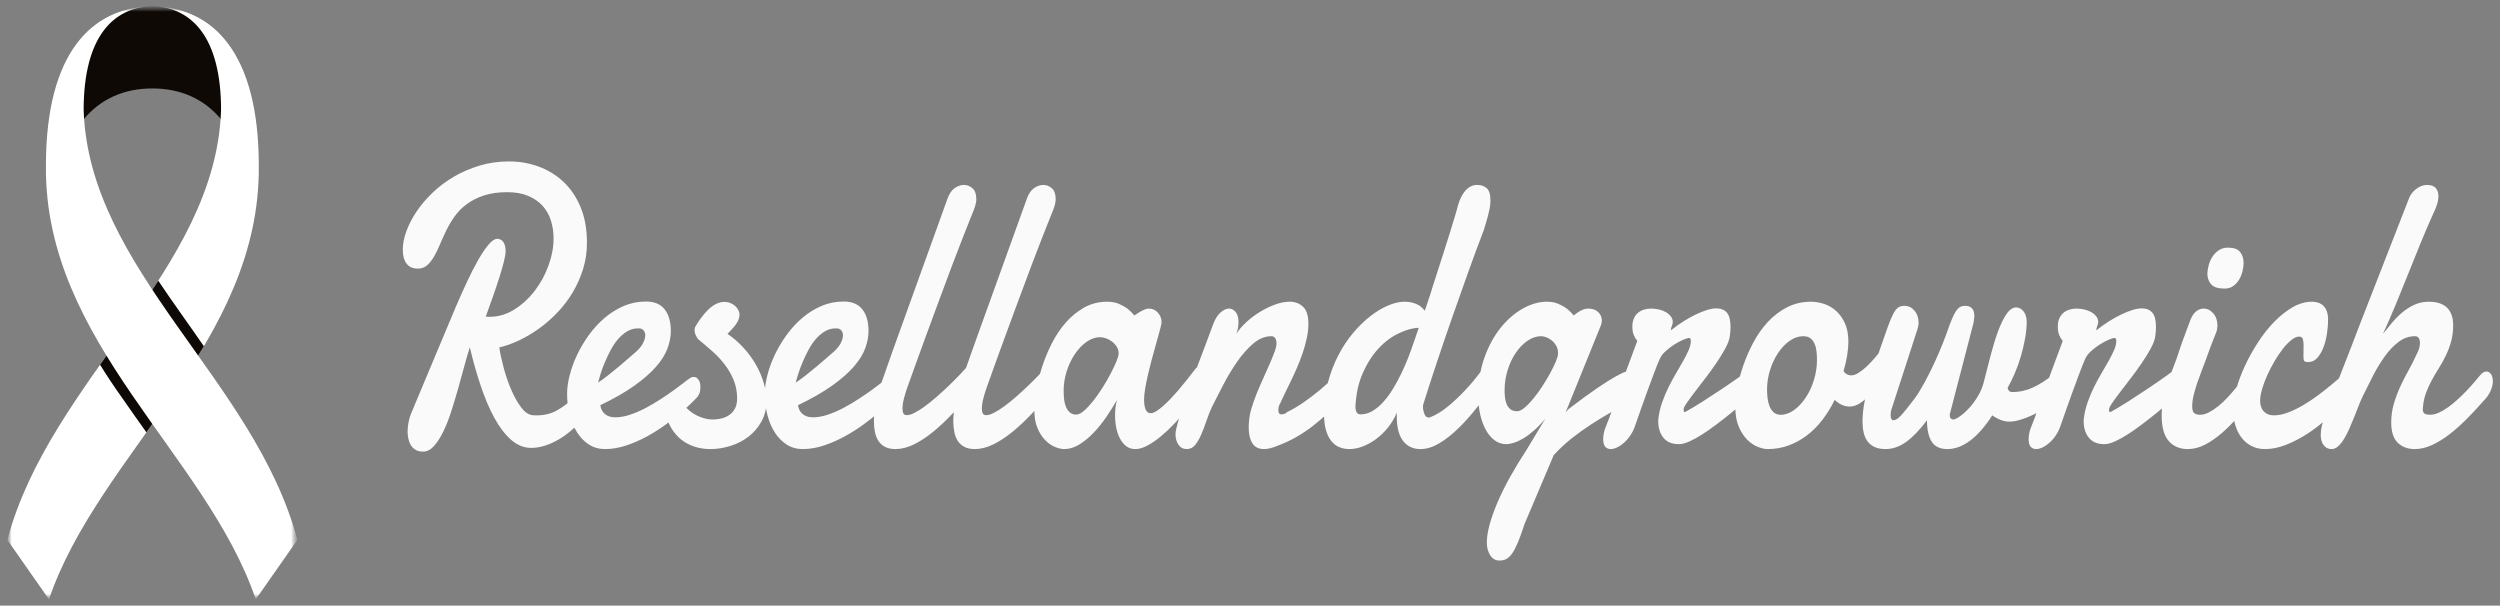
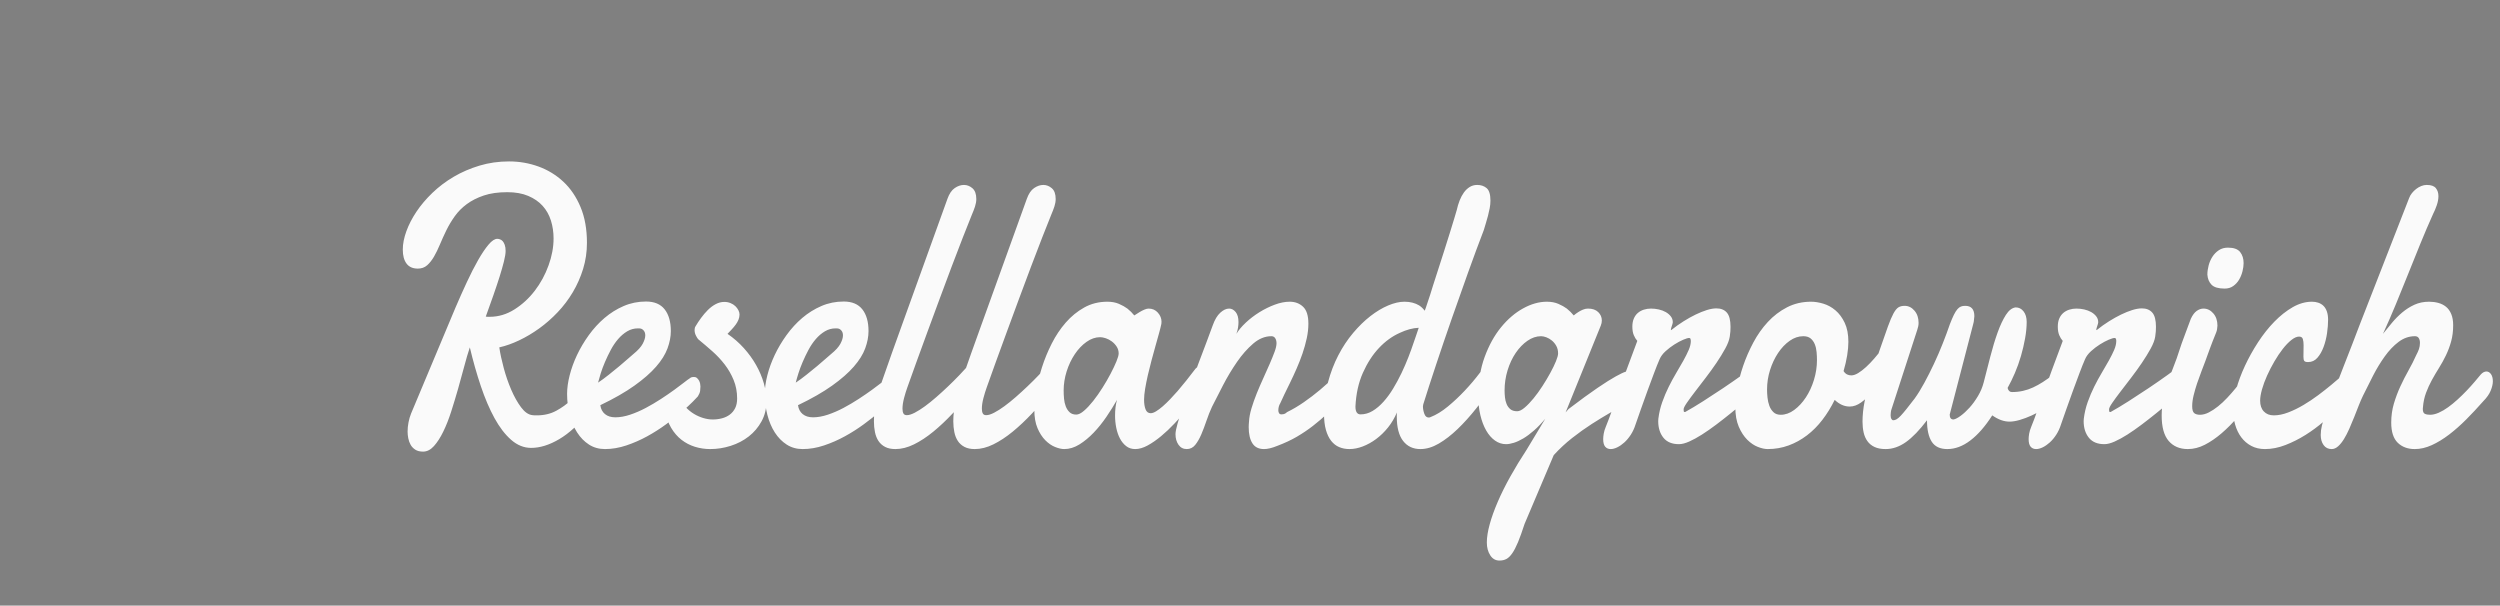
<svg xmlns="http://www.w3.org/2000/svg" width="322" height="78" viewBox="0 0 322 78" fill="none">
  <rect x="0" y="0" width="322" height="78" fill="#808080" stroke="none" />
  <mask id="mask0_69_3" style="mask-type:luminance" maskUnits="userSpaceOnUse" x="0" y="0" width="39" height="78">
-     <path d="M0.945 0.805H38.303V77.195H0.945V0.805Z" fill="white" />
-   </mask>
+     </mask>
  <g mask="url(#mask0_69_3)">
    <mask id="mask1_69_3" style="mask-type:luminance" maskUnits="userSpaceOnUse" x="0" y="0" width="39" height="78">
      <path d="M0.945 0.805H38.303V77.195H0.945V0.805Z" fill="white" />
    </mask>
    <g mask="url(#mask1_69_3)">
-       <path d="M19.624 0.805C14.607 0.805 10.54 4.425 10.54 14.172C10.543 14.642 10.564 15.111 10.605 15.578C12.929 12.645 16.111 11.392 19.624 11.392C23.137 11.392 26.319 12.647 28.642 15.578C28.684 15.111 28.706 14.642 28.708 14.172C28.708 4.422 24.641 0.805 19.624 0.805Z" fill="#0E0904" />
-     </g>
+       </g>
    <mask id="mask2_69_3" style="mask-type:luminance" maskUnits="userSpaceOnUse" x="0" y="0" width="39" height="78">
-       <path d="M0.945 0.805H38.303V77.195H0.945V0.805Z" fill="white" />
-     </mask>
+       </mask>
    <g mask="url(#mask2_69_3)">
      <path d="M19.858 0.818C24.657 1.039 28.474 4.734 28.474 14.177C27.795 34.801 6.453 48.897 0.945 69.537L6.307 77.197C12.661 58.483 33.565 44.12 33.332 21.326C33.332 6.664 27.341 1.038 19.858 0.818Z" fill="white" />
    </g>
    <mask id="mask3_69_3" style="mask-type:luminance" maskUnits="userSpaceOnUse" x="0" y="0" width="39" height="78">
-       <path d="M0.945 0.805H38.303V77.195H0.945V0.805Z" fill="white" />
-     </mask>
+       </mask>
    <g mask="url(#mask3_69_3)">
      <path d="M20.384 36.152C18.053 39.782 15.444 43.352 12.887 46.978C13.805 48.463 14.762 49.896 15.739 51.26C16.764 52.74 17.811 54.215 18.857 55.69C21.431 52.068 24.006 48.41 26.258 44.596C24.381 41.857 22.335 39.071 20.384 36.152Z" fill="#0E0904" />
    </g>
    <mask id="mask4_69_3" style="mask-type:luminance" maskUnits="userSpaceOnUse" x="0" y="0" width="39" height="78">
      <path d="M0.945 0.805H38.303V77.195H0.945V0.805Z" fill="white" />
    </mask>
    <g mask="url(#mask4_69_3)">
-       <path d="M19.39 0.818C11.907 1.042 5.916 6.668 5.916 21.327C5.684 44.121 26.587 58.484 32.941 77.198L38.302 69.538C32.794 48.898 11.453 34.802 10.773 14.178C10.773 4.729 14.59 1.037 19.39 0.818Z" fill="white" />
-     </g>
+       </g>
  </g>
  <path d="M62.567 40.779C62.645 40.796 62.725 40.804 62.809 40.804C62.893 40.804 62.98 40.804 63.071 40.804C64.194 40.804 65.255 40.489 66.256 39.858C67.256 39.227 68.131 38.424 68.879 37.448C69.628 36.472 70.219 35.387 70.651 34.192C71.084 32.998 71.3 31.837 71.3 30.71C71.3 29.902 71.187 29.136 70.961 28.413C70.735 27.689 70.38 27.058 69.896 26.52C69.412 25.982 68.792 25.553 68.037 25.233C67.282 24.913 66.382 24.753 65.336 24.753C64.161 24.753 63.151 24.896 62.306 25.183C61.46 25.469 60.731 25.839 60.118 26.293C59.505 26.747 58.988 27.269 58.569 27.858C58.149 28.447 57.788 29.052 57.484 29.675C57.181 30.297 56.907 30.903 56.661 31.492C56.416 32.081 56.161 32.602 55.897 33.057C55.632 33.511 55.338 33.881 55.016 34.167C54.693 34.453 54.293 34.596 53.815 34.596C53.17 34.596 52.686 34.382 52.363 33.953C52.04 33.523 51.879 32.922 51.879 32.148C51.879 31.425 52.031 30.642 52.334 29.801C52.637 28.96 53.07 28.119 53.631 27.277C54.193 26.436 54.88 25.624 55.693 24.842C56.507 24.059 57.42 23.37 58.433 22.772C59.447 22.175 60.553 21.696 61.754 21.334C62.954 20.972 64.226 20.791 65.568 20.791C66.885 20.791 68.147 21.01 69.354 21.447C70.561 21.885 71.629 22.537 72.558 23.403C73.488 24.27 74.227 25.359 74.775 26.672C75.324 27.984 75.598 29.515 75.598 31.265C75.598 32.443 75.434 33.566 75.105 34.634C74.775 35.702 74.333 36.703 73.778 37.637C73.223 38.571 72.575 39.429 71.832 40.211C71.09 40.994 70.299 41.688 69.46 42.294C68.621 42.899 67.76 43.412 66.875 43.833C65.991 44.254 65.136 44.556 64.31 44.742C64.426 45.532 64.616 46.42 64.881 47.404C65.146 48.388 65.468 49.322 65.849 50.205C66.23 51.089 66.653 51.842 67.117 52.464C67.582 53.087 68.073 53.423 68.589 53.474C68.692 53.49 68.789 53.499 68.879 53.499C68.97 53.499 69.06 53.499 69.15 53.499C70.093 53.499 70.932 53.297 71.668 52.893C72.403 52.489 73.017 52.044 73.507 51.556C74.088 51 74.591 50.353 75.017 49.612C75.418 49.023 75.824 48.729 76.237 48.729C76.496 48.729 76.715 48.847 76.896 49.082C77.076 49.318 77.167 49.638 77.167 50.041C77.167 50.428 77.073 50.878 76.886 51.392C76.699 51.905 76.379 52.439 75.927 52.994C74.598 54.626 73.297 55.816 72.026 56.565C70.754 57.314 69.551 57.688 68.415 57.688C67.485 57.688 66.627 57.343 65.84 56.654C65.052 55.964 64.336 55.03 63.69 53.852C63.045 52.675 62.457 51.299 61.928 49.726C61.399 48.153 60.928 46.491 60.515 44.742C60.282 45.431 60.044 46.243 59.798 47.177C59.553 48.111 59.288 49.074 59.004 50.067C58.72 51.059 58.423 52.039 58.114 53.007C57.804 53.974 57.462 54.841 57.087 55.606C56.713 56.372 56.313 56.99 55.887 57.461C55.461 57.932 54.996 58.168 54.493 58.168C54.08 58.168 53.744 58.084 53.486 57.916C53.228 57.747 53.028 57.537 52.886 57.285C52.744 57.032 52.644 56.755 52.586 56.452C52.528 56.149 52.498 55.863 52.498 55.594C52.498 55.207 52.537 54.811 52.615 54.407C52.692 54.004 52.802 53.625 52.944 53.272L58.656 39.644C59.146 38.499 59.64 37.393 60.137 36.325C60.634 35.257 61.118 34.31 61.589 33.486C62.06 32.661 62.506 32.001 62.925 31.505C63.345 31.008 63.722 30.76 64.058 30.76C64.148 30.76 64.258 30.781 64.387 30.823C64.516 30.865 64.632 30.941 64.736 31.05C64.839 31.16 64.929 31.32 65.007 31.53C65.084 31.74 65.123 32.005 65.123 32.325C65.123 32.644 65.052 33.09 64.91 33.662C64.768 34.234 64.581 34.891 64.349 35.631C64.116 36.371 63.845 37.183 63.535 38.066C63.225 38.95 62.903 39.854 62.567 40.779ZM82.511 42.319C82.446 42.302 82.388 42.294 82.337 42.294C82.285 42.294 82.227 42.294 82.162 42.294C81.672 42.294 81.213 42.42 80.787 42.672C80.362 42.924 79.971 43.257 79.616 43.669C79.261 44.081 78.945 44.548 78.667 45.07C78.39 45.591 78.141 46.109 77.922 46.622C77.702 47.135 77.519 47.627 77.37 48.098C77.222 48.569 77.109 48.965 77.031 49.284C77.483 48.981 77.951 48.636 78.435 48.249C78.919 47.863 79.374 47.492 79.8 47.139C80.226 46.786 80.597 46.466 80.913 46.18C81.23 45.894 81.452 45.701 81.581 45.6C82.162 45.129 82.562 44.687 82.782 44.275C83.001 43.862 83.111 43.505 83.111 43.202C83.111 42.95 83.05 42.748 82.927 42.596C82.805 42.445 82.666 42.352 82.511 42.319ZM83.208 38.836C84.279 38.836 85.08 39.172 85.609 39.846C86.138 40.519 86.403 41.452 86.403 42.647C86.403 43.353 86.261 44.094 85.977 44.868C85.693 45.642 85.202 46.428 84.505 47.227C83.808 48.027 82.876 48.843 81.707 49.675C80.539 50.508 79.077 51.345 77.322 52.187C77.386 52.675 77.586 53.057 77.922 53.335C78.257 53.612 78.703 53.751 79.258 53.751C79.852 53.751 80.487 53.638 81.165 53.411C81.843 53.183 82.514 52.893 83.179 52.54C83.844 52.187 84.492 51.804 85.125 51.392C85.757 50.979 86.329 50.588 86.838 50.218C87.348 49.848 87.774 49.528 88.116 49.259C88.458 48.99 88.688 48.822 88.804 48.754C88.92 48.653 89.026 48.594 89.123 48.578C89.22 48.561 89.307 48.552 89.385 48.552C89.54 48.552 89.669 48.599 89.772 48.691C89.875 48.784 89.962 48.893 90.033 49.019C90.104 49.145 90.153 49.28 90.178 49.423C90.204 49.566 90.217 49.688 90.217 49.789C90.217 49.94 90.204 50.121 90.178 50.332C90.153 50.542 90.056 50.782 89.888 51.051C89.823 51.135 89.607 51.362 89.239 51.732C88.871 52.102 88.397 52.54 87.816 53.045C87.235 53.549 86.561 54.084 85.793 54.647C85.025 55.211 84.212 55.728 83.353 56.199C82.495 56.67 81.601 57.062 80.671 57.373C79.742 57.684 78.826 57.84 77.922 57.84C77.147 57.84 76.46 57.646 75.86 57.259C75.26 56.872 74.75 56.351 74.33 55.695C73.91 55.038 73.591 54.281 73.372 53.423C73.152 52.565 73.042 51.665 73.042 50.723C73.042 49.999 73.152 49.204 73.372 48.338C73.591 47.471 73.907 46.601 74.32 45.726C74.733 44.851 75.24 43.997 75.84 43.164C76.441 42.331 77.115 41.595 77.864 40.956C78.612 40.317 79.435 39.803 80.332 39.416C81.23 39.029 82.188 38.836 83.208 38.836ZM93.703 43C94.49 43.539 95.194 44.153 95.813 44.843C96.433 45.532 96.959 46.26 97.391 47.026C97.824 47.791 98.153 48.569 98.379 49.36C98.605 50.151 98.718 50.925 98.718 51.682C98.718 52.641 98.508 53.503 98.088 54.269C97.669 55.034 97.12 55.682 96.442 56.212C95.765 56.742 94.99 57.146 94.119 57.423C93.248 57.701 92.367 57.84 91.476 57.84C90.805 57.84 90.153 57.743 89.52 57.55C88.888 57.356 88.31 57.057 87.787 56.654C87.264 56.25 86.816 55.732 86.442 55.102C86.067 54.471 85.802 53.718 85.648 52.843C85.622 52.708 85.609 52.599 85.609 52.515C85.609 52.06 85.731 51.669 85.977 51.341C86.222 51.013 86.493 50.849 86.79 50.849C86.932 50.849 87.09 50.883 87.264 50.95C87.439 51.017 87.571 51.169 87.661 51.404C87.829 51.808 88.065 52.17 88.368 52.489C88.671 52.809 89.01 53.083 89.385 53.31C89.759 53.537 90.156 53.713 90.575 53.84C90.995 53.966 91.405 54.029 91.805 54.029C92.218 54.029 92.615 53.978 92.996 53.877C93.377 53.776 93.712 53.617 94.003 53.398C94.293 53.179 94.522 52.902 94.69 52.565C94.858 52.229 94.942 51.816 94.942 51.328C94.942 50.47 94.793 49.68 94.496 48.956C94.2 48.233 93.816 47.564 93.344 46.95C92.873 46.336 92.338 45.764 91.737 45.234C91.137 44.704 90.54 44.195 89.946 43.707C89.882 43.656 89.785 43.509 89.656 43.265C89.527 43.021 89.462 42.773 89.462 42.521C89.462 42.319 89.501 42.159 89.578 42.041C89.785 41.688 90.024 41.326 90.295 40.956C90.566 40.586 90.856 40.245 91.166 39.934C91.476 39.623 91.811 39.37 92.173 39.177C92.534 38.983 92.909 38.886 93.296 38.886C93.58 38.886 93.844 38.937 94.09 39.038C94.335 39.139 94.542 39.269 94.709 39.429C94.877 39.589 95.01 39.766 95.106 39.959C95.203 40.153 95.251 40.333 95.251 40.502C95.251 40.737 95.206 40.964 95.116 41.183C95.026 41.402 94.906 41.612 94.758 41.814C94.609 42.016 94.442 42.218 94.254 42.42C94.067 42.622 93.883 42.815 93.703 43ZM107.973 42.319C107.908 42.302 107.85 42.294 107.799 42.294C107.747 42.294 107.689 42.294 107.624 42.294C107.134 42.294 106.676 42.42 106.25 42.672C105.824 42.924 105.433 43.257 105.078 43.669C104.723 44.081 104.407 44.548 104.129 45.07C103.852 45.591 103.603 46.109 103.384 46.622C103.164 47.135 102.981 47.627 102.832 48.098C102.684 48.569 102.571 48.965 102.493 49.284C102.945 48.981 103.413 48.636 103.897 48.249C104.381 47.863 104.836 47.492 105.262 47.139C105.688 46.786 106.059 46.466 106.375 46.18C106.692 45.894 106.914 45.701 107.043 45.6C107.624 45.129 108.025 44.687 108.244 44.275C108.463 43.862 108.573 43.505 108.573 43.202C108.573 42.95 108.512 42.748 108.389 42.596C108.267 42.445 108.128 42.352 107.973 42.319ZM108.67 38.836C109.741 38.836 110.542 39.172 111.071 39.846C111.6 40.519 111.865 41.452 111.865 42.647C111.865 43.353 111.723 44.094 111.439 44.868C111.155 45.642 110.664 46.428 109.967 47.227C109.27 48.027 108.338 48.843 107.169 49.675C106.001 50.508 104.539 51.345 102.784 52.187C102.848 52.675 103.048 53.057 103.384 53.335C103.72 53.612 104.165 53.751 104.72 53.751C105.314 53.751 105.949 53.638 106.627 53.411C107.305 53.183 107.976 52.893 108.641 52.54C109.306 52.187 109.954 51.804 110.587 51.392C111.219 50.979 111.791 50.588 112.3 50.218C112.81 49.848 113.236 49.528 113.578 49.259C113.921 48.99 114.15 48.822 114.266 48.754C114.382 48.653 114.488 48.594 114.585 48.578C114.682 48.561 114.769 48.552 114.847 48.552C115.002 48.552 115.131 48.599 115.234 48.691C115.337 48.784 115.424 48.893 115.495 49.019C115.566 49.145 115.615 49.28 115.641 49.423C115.666 49.566 115.679 49.688 115.679 49.789C115.679 49.94 115.666 50.121 115.641 50.332C115.615 50.542 115.518 50.782 115.35 51.051C115.286 51.135 115.069 51.362 114.701 51.732C114.334 52.102 113.859 52.54 113.278 53.045C112.697 53.549 112.023 54.084 111.255 54.647C110.487 55.211 109.674 55.728 108.815 56.199C107.957 56.67 107.063 57.062 106.133 57.373C105.204 57.684 104.288 57.84 103.384 57.84C102.609 57.84 101.922 57.646 101.322 57.259C100.722 56.872 100.212 56.351 99.792 55.695C99.373 55.038 99.053 54.281 98.834 53.423C98.614 52.565 98.504 51.665 98.504 50.723C98.504 49.999 98.614 49.204 98.834 48.338C99.053 47.471 99.369 46.601 99.782 45.726C100.196 44.851 100.702 43.997 101.302 43.164C101.903 42.331 102.577 41.595 103.326 40.956C104.075 40.317 104.897 39.803 105.795 39.416C106.692 39.029 107.65 38.836 108.67 38.836ZM116.86 49.915C116.718 50.302 116.58 50.752 116.444 51.265C116.309 51.779 116.241 52.237 116.241 52.641C116.241 52.893 116.28 53.095 116.357 53.246C116.434 53.398 116.583 53.474 116.802 53.474C117.073 53.474 117.412 53.368 117.819 53.158C118.225 52.948 118.664 52.67 119.136 52.325C119.607 51.98 120.097 51.585 120.607 51.139C121.117 50.693 121.624 50.231 122.127 49.751C122.631 49.272 123.111 48.792 123.57 48.313C124.028 47.833 124.438 47.392 124.799 46.988C124.902 46.87 125.025 46.786 125.167 46.735C125.309 46.685 125.432 46.66 125.535 46.66C125.793 46.66 126.006 46.777 126.174 47.013C126.342 47.248 126.426 47.56 126.426 47.947C126.426 48.3 126.335 48.695 126.155 49.133C125.974 49.57 125.658 49.999 125.206 50.42C124.38 51.413 123.547 52.355 122.708 53.246C121.869 54.138 121.033 54.925 120.201 55.606C119.368 56.288 118.542 56.83 117.722 57.234C116.902 57.638 116.105 57.84 115.331 57.84C114.802 57.84 114.359 57.747 114.004 57.562C113.649 57.377 113.365 57.125 113.152 56.805C112.939 56.485 112.788 56.107 112.697 55.669C112.607 55.232 112.562 54.769 112.562 54.281C112.562 53.457 112.655 52.611 112.843 51.745C113.03 50.878 113.252 50.084 113.511 49.36C113.962 48.048 114.421 46.744 114.885 45.448C115.35 44.153 115.776 42.967 116.163 41.89L122.03 25.612C122.263 24.955 122.576 24.493 122.969 24.224C123.363 23.954 123.76 23.82 124.16 23.82C124.56 23.82 124.925 23.963 125.254 24.249C125.583 24.535 125.748 24.997 125.748 25.637C125.748 25.94 125.693 26.259 125.583 26.596C125.474 26.932 125.335 27.294 125.167 27.681C124.844 28.472 124.46 29.439 124.015 30.583C123.57 31.727 123.092 32.972 122.582 34.319C122.072 35.664 121.549 37.065 121.014 38.52C120.478 39.976 119.955 41.393 119.445 42.773C118.935 44.153 118.458 45.461 118.013 46.697C117.567 47.934 117.183 49.007 116.86 49.915ZM127.084 49.915C126.942 50.302 126.803 50.752 126.668 51.265C126.532 51.779 126.464 52.237 126.464 52.641C126.464 52.893 126.503 53.095 126.581 53.246C126.658 53.398 126.806 53.474 127.026 53.474C127.297 53.474 127.636 53.368 128.042 53.158C128.449 52.948 128.888 52.67 129.359 52.325C129.83 51.98 130.321 51.585 130.831 51.139C131.341 50.693 131.847 50.231 132.351 49.751C132.854 49.272 133.335 48.792 133.793 48.313C134.251 47.833 134.661 47.392 135.023 46.988C135.126 46.87 135.249 46.786 135.391 46.735C135.533 46.685 135.655 46.66 135.759 46.66C136.017 46.66 136.23 46.777 136.397 47.013C136.565 47.248 136.649 47.56 136.649 47.947C136.649 48.3 136.559 48.695 136.378 49.133C136.197 49.57 135.881 49.999 135.429 50.42C134.603 51.413 133.771 52.355 132.932 53.246C132.092 54.138 131.257 54.925 130.424 55.606C129.591 56.288 128.765 56.83 127.946 57.234C127.126 57.638 126.329 57.84 125.554 57.84C125.025 57.84 124.583 57.747 124.228 57.562C123.873 57.377 123.589 57.125 123.376 56.805C123.163 56.485 123.011 56.107 122.921 55.669C122.831 55.232 122.785 54.769 122.785 54.281C122.785 53.457 122.879 52.611 123.066 51.745C123.253 50.878 123.476 50.084 123.734 49.36C124.186 48.048 124.644 46.744 125.109 45.448C125.574 44.153 126 42.967 126.387 41.89L132.254 25.612C132.486 24.955 132.799 24.493 133.193 24.224C133.587 23.954 133.984 23.82 134.384 23.82C134.784 23.82 135.149 23.963 135.478 24.249C135.807 24.535 135.971 24.997 135.971 25.637C135.971 25.94 135.917 26.259 135.807 26.596C135.697 26.932 135.558 27.294 135.391 27.681C135.068 28.472 134.684 29.439 134.239 30.583C133.793 31.727 133.316 32.972 132.806 34.319C132.296 35.664 131.773 37.065 131.237 38.52C130.702 39.976 130.179 41.393 129.669 42.773C129.159 44.153 128.681 45.461 128.236 46.697C127.791 47.934 127.407 49.007 127.084 49.915ZM141.703 43.429C141.096 43.429 140.509 43.631 139.941 44.035C139.373 44.439 138.869 44.969 138.431 45.625C137.992 46.281 137.643 47.017 137.385 47.833C137.127 48.649 136.998 49.469 136.998 50.294C136.998 50.63 137.014 50.979 137.046 51.341C137.078 51.703 137.153 52.035 137.269 52.338C137.385 52.641 137.55 52.893 137.763 53.095C137.976 53.297 138.263 53.398 138.624 53.398C138.908 53.398 139.241 53.234 139.621 52.906C140.002 52.578 140.396 52.157 140.803 51.644C141.209 51.131 141.606 50.567 141.993 49.953C142.381 49.339 142.729 48.737 143.039 48.149C143.349 47.56 143.6 47.03 143.794 46.559C143.988 46.087 144.084 45.743 144.084 45.524C144.084 45.204 144.001 44.914 143.833 44.653C143.665 44.392 143.458 44.169 143.213 43.984C142.968 43.799 142.707 43.66 142.429 43.568C142.151 43.475 141.909 43.429 141.703 43.429ZM155.121 49.94C154.889 50.227 154.579 50.622 154.192 51.127C153.805 51.631 153.363 52.178 152.866 52.767C152.369 53.356 151.839 53.949 151.278 54.546C150.716 55.144 150.142 55.686 149.554 56.174C148.967 56.662 148.389 57.062 147.822 57.373C147.254 57.684 146.718 57.84 146.214 57.84C145.763 57.84 145.375 57.714 145.053 57.461C144.73 57.209 144.462 56.881 144.249 56.477C144.036 56.073 143.878 55.615 143.775 55.102C143.671 54.588 143.62 54.062 143.62 53.524C143.62 53.171 143.639 52.822 143.678 52.477C143.717 52.132 143.781 51.808 143.872 51.505C143.471 52.212 143.016 52.94 142.506 53.688C141.997 54.437 141.448 55.118 140.861 55.732C140.273 56.346 139.66 56.851 139.021 57.247C138.382 57.642 137.734 57.84 137.075 57.84C136.74 57.84 136.349 57.751 135.904 57.575C135.458 57.398 135.036 57.108 134.635 56.704C134.235 56.3 133.9 55.779 133.629 55.139C133.358 54.5 133.222 53.718 133.222 52.792C133.222 52.102 133.303 51.278 133.464 50.319C133.625 49.36 133.871 48.363 134.2 47.328C134.529 46.294 134.948 45.272 135.458 44.262C135.968 43.252 136.572 42.348 137.269 41.549C137.966 40.75 138.76 40.102 139.65 39.606C140.541 39.109 141.535 38.861 142.632 38.861C143.2 38.861 143.697 38.954 144.123 39.139C144.549 39.324 144.911 39.526 145.208 39.745C145.543 40.014 145.84 40.308 146.098 40.628C146.318 40.476 146.544 40.333 146.776 40.199C146.97 40.081 147.173 39.976 147.386 39.883C147.599 39.791 147.783 39.745 147.938 39.745C148.428 39.745 148.828 39.921 149.138 40.275C149.448 40.628 149.603 41.015 149.603 41.435C149.603 41.553 149.596 41.646 149.584 41.713C149.519 42.033 149.419 42.437 149.283 42.924C149.148 43.412 148.996 43.955 148.828 44.552C148.661 45.15 148.49 45.772 148.315 46.42C148.141 47.068 147.983 47.703 147.841 48.325C147.699 48.948 147.583 49.532 147.492 50.079C147.402 50.626 147.357 51.093 147.357 51.48C147.357 51.985 147.421 52.401 147.55 52.729C147.68 53.057 147.899 53.221 148.209 53.221C148.402 53.221 148.632 53.141 148.896 52.981C149.161 52.822 149.448 52.607 149.758 52.338C150.068 52.069 150.387 51.762 150.716 51.417C151.045 51.072 151.365 50.723 151.675 50.37C152.398 49.528 153.166 48.569 153.979 47.492C154.185 47.274 154.386 47.164 154.579 47.164C154.837 47.164 155.054 47.328 155.228 47.657C155.402 47.984 155.489 48.35 155.489 48.754C155.489 49.225 155.367 49.621 155.121 49.94ZM156.206 41.89C156.464 41.166 156.786 40.628 157.174 40.275C157.561 39.921 157.942 39.745 158.316 39.745C158.626 39.745 158.903 39.892 159.149 40.186C159.394 40.481 159.517 40.914 159.517 41.486C159.517 41.705 159.497 41.94 159.459 42.193C159.42 42.445 159.349 42.714 159.246 43C159.53 42.529 159.936 42.045 160.465 41.549C160.995 41.053 161.579 40.607 162.218 40.211C162.857 39.816 163.515 39.492 164.193 39.24C164.87 38.987 165.513 38.861 166.119 38.861C166.804 38.861 167.375 39.076 167.833 39.505C168.291 39.934 168.52 40.661 168.52 41.688C168.52 42.294 168.449 42.924 168.307 43.581C168.165 44.237 167.981 44.893 167.756 45.549C167.53 46.205 167.278 46.849 167 47.48C166.723 48.111 166.449 48.704 166.177 49.259C165.906 49.814 165.658 50.323 165.432 50.786C165.206 51.249 165.029 51.631 164.899 51.934C164.732 52.203 164.648 52.515 164.648 52.868C164.648 53.003 164.68 53.12 164.745 53.221C164.809 53.322 164.912 53.373 165.054 53.373C165.145 53.373 165.248 53.36 165.364 53.335C165.48 53.31 165.622 53.221 165.79 53.07C166.487 52.733 167.2 52.313 167.93 51.808C168.659 51.303 169.359 50.769 170.031 50.205C170.702 49.642 171.318 49.078 171.88 48.514C172.441 47.951 172.909 47.442 173.284 46.988C173.387 46.87 173.49 46.786 173.593 46.735C173.697 46.685 173.793 46.66 173.884 46.66C174.103 46.66 174.274 46.769 174.397 46.988C174.52 47.206 174.581 47.484 174.581 47.821C174.581 48.342 174.455 48.922 174.203 49.562C173.952 50.201 173.555 50.798 173.013 51.354C172.277 52.044 171.602 52.675 170.989 53.246C170.376 53.819 169.75 54.353 169.111 54.849C168.472 55.346 167.788 55.808 167.058 56.237C166.329 56.666 165.474 57.066 164.493 57.436C164.157 57.571 163.851 57.672 163.573 57.739C163.296 57.806 163.041 57.84 162.808 57.84C162.124 57.84 161.624 57.592 161.308 57.095C160.991 56.599 160.833 55.905 160.833 55.013C160.833 54.895 160.837 54.782 160.843 54.672C160.849 54.563 160.859 54.441 160.872 54.306C160.898 53.785 161.004 53.213 161.192 52.59C161.379 51.968 161.605 51.328 161.869 50.672C162.134 50.016 162.415 49.364 162.712 48.716C163.008 48.069 163.283 47.455 163.534 46.874C163.786 46.294 163.996 45.776 164.164 45.322C164.332 44.868 164.415 44.498 164.415 44.212C164.415 43.959 164.361 43.745 164.251 43.568C164.141 43.391 163.977 43.303 163.757 43.303C162.931 43.303 162.147 43.623 161.405 44.262C160.662 44.901 159.968 45.688 159.323 46.622C158.678 47.556 158.084 48.544 157.542 49.587C156.999 50.63 156.522 51.564 156.109 52.389C155.851 52.944 155.615 53.537 155.402 54.168C155.189 54.799 154.966 55.388 154.734 55.934C154.502 56.481 154.24 56.935 153.95 57.297C153.659 57.659 153.295 57.84 152.856 57.84C152.404 57.84 152.049 57.655 151.791 57.285C151.533 56.914 151.404 56.46 151.404 55.922C151.404 55.636 151.494 55.173 151.675 54.534C151.855 53.894 152.088 53.154 152.372 52.313C152.656 51.471 152.975 50.567 153.33 49.6C153.685 48.632 154.04 47.673 154.395 46.723C154.75 45.772 155.089 44.876 155.412 44.035C155.734 43.194 155.999 42.479 156.206 41.89ZM183.314 52.086C183.301 52.119 183.294 52.161 183.294 52.212C183.294 52.262 183.288 52.304 183.275 52.338C183.275 52.641 183.333 52.956 183.449 53.284C183.565 53.612 183.752 53.776 184.011 53.776C184.114 53.776 184.191 53.76 184.243 53.726C184.979 53.44 185.724 52.986 186.479 52.363C187.234 51.741 187.961 51.059 188.658 50.319C189.355 49.579 189.997 48.822 190.584 48.048C191.172 47.274 191.659 46.584 192.046 45.978C192.227 45.692 192.427 45.549 192.646 45.549C192.84 45.549 193.011 45.667 193.159 45.903C193.308 46.138 193.382 46.458 193.382 46.861C193.382 47.181 193.314 47.56 193.179 47.997C193.043 48.435 192.821 48.906 192.511 49.41C191.749 50.504 190.968 51.556 190.168 52.565C189.368 53.575 188.561 54.471 187.748 55.253C186.934 56.035 186.124 56.662 185.318 57.133C184.511 57.604 183.72 57.84 182.946 57.84C182.003 57.84 181.261 57.491 180.719 56.792C180.177 56.094 179.906 55.047 179.906 53.65C179.906 53.566 179.906 53.478 179.906 53.385C179.906 53.293 179.912 53.205 179.925 53.12C179.628 53.827 179.247 54.471 178.783 55.051C178.318 55.632 177.808 56.128 177.253 56.54C176.698 56.952 176.123 57.272 175.53 57.499C174.936 57.726 174.361 57.84 173.806 57.84C173.329 57.84 172.89 57.756 172.49 57.587C172.09 57.419 171.744 57.15 171.454 56.78C171.163 56.41 170.937 55.938 170.776 55.367C170.615 54.794 170.534 54.105 170.534 53.297C170.534 51.884 170.702 50.542 171.037 49.272C171.373 48.001 171.818 46.832 172.374 45.764C172.929 44.695 173.564 43.736 174.281 42.887C174.997 42.037 175.739 41.313 176.507 40.716C177.276 40.119 178.04 39.66 178.802 39.341C179.564 39.021 180.261 38.861 180.893 38.861C181.629 38.861 182.261 39.021 182.791 39.341C183.049 39.509 183.288 39.736 183.507 40.022C183.559 39.871 183.61 39.728 183.662 39.593C183.791 39.189 183.907 38.84 184.011 38.546C184.114 38.251 184.185 38.037 184.224 37.902C184.262 37.751 184.372 37.398 184.553 36.842C184.733 36.287 184.943 35.635 185.182 34.886C185.421 34.138 185.679 33.334 185.957 32.476C186.234 31.618 186.489 30.811 186.721 30.053C186.954 29.296 187.154 28.644 187.322 28.098C187.489 27.551 187.593 27.202 187.631 27.05C187.722 26.63 187.844 26.221 187.999 25.826C188.154 25.431 188.338 25.086 188.551 24.791C188.764 24.497 189.013 24.261 189.297 24.085C189.581 23.908 189.903 23.82 190.265 23.82C190.755 23.82 191.162 23.959 191.485 24.236C191.807 24.514 191.969 25.048 191.969 25.839C191.969 26.158 191.936 26.486 191.872 26.823C191.807 27.16 191.733 27.488 191.649 27.807C191.565 28.127 191.475 28.442 191.378 28.754C191.281 29.065 191.194 29.355 191.117 29.624C190.471 31.307 189.794 33.136 189.084 35.114C188.374 37.09 187.67 39.08 186.973 41.082C186.276 43.084 185.611 45.036 184.979 46.937C184.346 48.838 183.791 50.555 183.314 52.086ZM182.733 42.218C181.958 42.252 181.145 42.47 180.293 42.874C179.312 43.311 178.415 43.963 177.601 44.83C176.788 45.696 176.101 46.761 175.539 48.022C174.978 49.284 174.658 50.731 174.581 52.363C174.581 53.036 174.8 53.373 175.239 53.373C175.781 53.373 176.298 53.225 176.788 52.931C177.279 52.637 177.747 52.241 178.192 51.745C178.637 51.249 179.054 50.681 179.441 50.041C179.828 49.402 180.186 48.737 180.516 48.048C180.845 47.358 181.142 46.672 181.406 45.991C181.671 45.309 181.9 44.674 182.094 44.085C182.158 43.9 182.249 43.639 182.365 43.303C182.468 42.983 182.591 42.622 182.733 42.218ZM199.23 38.861C199.798 38.861 200.295 38.954 200.721 39.139C201.147 39.324 201.508 39.526 201.805 39.745C202.141 40.014 202.437 40.308 202.696 40.628C202.876 40.476 203.07 40.333 203.277 40.199C203.457 40.081 203.657 39.976 203.877 39.883C204.096 39.791 204.316 39.745 204.535 39.745C205.103 39.745 205.542 39.896 205.852 40.199C206.162 40.502 206.316 40.863 206.316 41.284C206.316 41.503 206.271 41.721 206.181 41.94L201.65 53.12L202.018 52.691C203.541 51.53 204.793 50.618 205.774 49.953C206.755 49.288 207.536 48.796 208.117 48.477C208.698 48.157 209.114 47.959 209.366 47.884C209.618 47.808 209.776 47.77 209.841 47.77C210.137 47.77 210.367 47.917 210.528 48.212C210.689 48.506 210.77 48.872 210.77 49.309C210.77 49.797 210.663 50.294 210.45 50.798C210.237 51.303 209.912 51.665 209.473 51.884C208.892 52.271 208.214 52.687 207.44 53.133C206.665 53.579 205.858 54.071 205.019 54.609C204.18 55.148 203.338 55.749 202.492 56.414C201.647 57.078 200.856 57.815 200.12 58.622L196.364 67.48C196.054 68.439 195.773 69.222 195.522 69.828C195.27 70.433 195.022 70.913 194.776 71.266C194.531 71.619 194.279 71.863 194.021 71.998C193.763 72.132 193.466 72.2 193.13 72.2C192.627 72.2 192.23 71.973 191.94 71.518C191.649 71.064 191.504 70.517 191.504 69.878C191.504 69.205 191.627 68.423 191.872 67.531C192.117 66.639 192.462 65.676 192.908 64.641C193.353 63.606 193.892 62.521 194.525 61.386C195.157 60.25 195.861 59.093 196.635 57.916L199.036 53.928C198.546 54.517 198.061 55.022 197.584 55.442C197.106 55.863 196.648 56.203 196.209 56.464C195.77 56.725 195.36 56.914 194.98 57.032C194.599 57.15 194.266 57.209 193.982 57.209C193.466 57.209 192.988 57.053 192.55 56.742C192.111 56.431 191.733 55.997 191.417 55.442C191.101 54.887 190.852 54.231 190.671 53.474C190.491 52.717 190.4 51.892 190.4 51C190.4 49.15 190.675 47.476 191.223 45.978C191.772 44.481 192.475 43.206 193.334 42.155C194.192 41.103 195.141 40.291 196.18 39.719C197.219 39.147 198.236 38.861 199.23 38.861ZM198.494 43.303C197.887 43.303 197.3 43.501 196.732 43.896C196.164 44.291 195.661 44.813 195.222 45.461C194.783 46.109 194.434 46.853 194.176 47.694C193.918 48.536 193.789 49.402 193.789 50.294C193.789 50.563 193.805 50.853 193.837 51.164C193.869 51.476 193.94 51.766 194.05 52.035C194.16 52.304 194.321 52.527 194.534 52.704C194.747 52.881 195.041 52.969 195.415 52.969C195.686 52.969 196.006 52.813 196.374 52.502C196.742 52.191 197.122 51.795 197.516 51.316C197.91 50.836 198.294 50.306 198.668 49.726C199.043 49.145 199.381 48.578 199.685 48.022C199.988 47.467 200.23 46.967 200.411 46.521C200.592 46.075 200.682 45.743 200.682 45.524C200.682 45.154 200.604 44.83 200.45 44.552C200.295 44.275 200.104 44.043 199.878 43.858C199.652 43.673 199.414 43.534 199.162 43.442C198.91 43.349 198.688 43.303 198.494 43.303ZM215.281 42.495C215.785 42.092 216.304 41.721 216.84 41.385C217.376 41.048 217.895 40.758 218.399 40.514C218.902 40.27 219.383 40.077 219.841 39.934C220.3 39.791 220.71 39.719 221.071 39.719C221.652 39.719 222.1 39.9 222.417 40.262C222.733 40.624 222.891 41.233 222.891 42.092C222.891 42.277 222.885 42.474 222.872 42.685C222.859 42.895 222.833 43.118 222.794 43.353C222.73 43.791 222.536 44.304 222.213 44.893C221.891 45.482 221.513 46.096 221.081 46.735C220.648 47.375 220.183 48.018 219.687 48.666C219.19 49.314 218.731 49.911 218.312 50.458C217.892 51.005 217.544 51.48 217.266 51.884C216.989 52.288 216.85 52.565 216.85 52.717C216.85 52.851 216.856 52.944 216.869 52.994C216.882 53.045 216.94 53.07 217.043 53.07C217.741 52.683 218.518 52.216 219.377 51.669C220.235 51.122 221.09 50.563 221.942 49.991C222.794 49.419 223.601 48.859 224.363 48.313C225.124 47.766 225.77 47.291 226.299 46.887C226.415 46.803 226.534 46.731 226.657 46.672C226.78 46.613 226.893 46.584 226.996 46.584C227.228 46.584 227.422 46.685 227.577 46.887C227.732 47.089 227.809 47.358 227.809 47.694C227.809 48.081 227.683 48.523 227.432 49.019C227.18 49.516 226.757 50.033 226.163 50.571C225.712 50.941 225.205 51.358 224.643 51.821C224.082 52.283 223.495 52.763 222.881 53.259C222.268 53.755 221.649 54.239 221.023 54.71C220.396 55.181 219.793 55.602 219.212 55.972C218.631 56.342 218.086 56.641 217.576 56.868C217.066 57.095 216.624 57.209 216.25 57.209C215.359 57.209 214.691 56.931 214.246 56.376C213.8 55.821 213.578 55.106 213.578 54.231C213.578 54.096 213.584 53.995 213.597 53.928C213.687 53.188 213.855 52.473 214.1 51.783C214.346 51.093 214.623 50.437 214.933 49.814C215.243 49.192 215.565 48.599 215.901 48.035C216.237 47.471 216.543 46.941 216.821 46.445C217.098 45.949 217.327 45.49 217.508 45.07C217.689 44.649 217.779 44.262 217.779 43.909C217.779 43.825 217.766 43.74 217.741 43.656C217.715 43.572 217.657 43.53 217.566 43.53C217.411 43.53 217.156 43.606 216.801 43.757C216.446 43.909 216.069 44.111 215.669 44.363C215.269 44.615 214.888 44.906 214.526 45.234C214.165 45.562 213.907 45.911 213.752 46.281C213.545 46.752 213.306 47.349 213.035 48.073C212.764 48.796 212.484 49.553 212.193 50.344C211.903 51.135 211.622 51.917 211.351 52.691C211.08 53.465 210.847 54.13 210.654 54.685C210.499 55.173 210.296 55.61 210.044 55.997C209.792 56.384 209.518 56.712 209.221 56.982C208.924 57.251 208.621 57.461 208.311 57.613C208.001 57.764 207.717 57.84 207.459 57.84C207.162 57.84 206.926 57.739 206.752 57.537C206.578 57.335 206.491 57.007 206.491 56.553C206.491 56.368 206.513 56.136 206.559 55.859C206.604 55.581 206.697 55.274 206.839 54.937C207.072 54.365 207.307 53.743 207.546 53.07C207.785 52.397 208.059 51.627 208.369 50.761C208.679 49.894 209.037 48.901 209.444 47.783C209.85 46.664 210.331 45.373 210.886 43.909C210.705 43.707 210.554 43.459 210.431 43.164C210.308 42.87 210.247 42.504 210.247 42.066C210.247 41.663 210.312 41.313 210.441 41.019C210.57 40.725 210.744 40.485 210.964 40.3C211.183 40.115 211.438 39.976 211.728 39.883C212.019 39.791 212.325 39.745 212.648 39.745C212.984 39.745 213.319 39.782 213.655 39.858C213.991 39.934 214.291 40.047 214.555 40.199C214.82 40.35 215.036 40.535 215.204 40.754C215.372 40.973 215.456 41.225 215.456 41.511C215.456 41.562 215.443 41.629 215.417 41.713C215.391 41.797 215.362 41.89 215.33 41.991C215.298 42.092 215.269 42.184 215.243 42.268C215.217 42.352 215.204 42.42 215.204 42.47C215.204 42.504 215.21 42.521 215.223 42.521L215.281 42.495ZM232.263 43.303C231.656 43.303 231.072 43.501 230.51 43.896C229.949 44.291 229.452 44.813 229.019 45.461C228.587 46.109 228.242 46.84 227.983 47.657C227.725 48.472 227.596 49.309 227.596 50.168C227.596 50.487 227.616 50.836 227.654 51.215C227.693 51.593 227.774 51.947 227.896 52.275C228.019 52.603 228.196 52.876 228.429 53.095C228.661 53.314 228.971 53.423 229.358 53.423C229.952 53.423 230.53 53.217 231.091 52.805C231.653 52.393 232.153 51.854 232.592 51.19C233.031 50.525 233.379 49.772 233.637 48.931C233.896 48.09 234.025 47.24 234.025 46.382C234.025 46.045 234.009 45.696 233.976 45.335C233.944 44.973 233.867 44.641 233.744 44.338C233.621 44.035 233.444 43.787 233.211 43.593C232.979 43.4 232.663 43.303 232.263 43.303ZM233.269 38.861C233.76 38.861 234.286 38.945 234.848 39.114C235.409 39.282 235.929 39.568 236.406 39.972C236.884 40.376 237.281 40.91 237.597 41.574C237.913 42.239 238.071 43.059 238.071 44.035C238.071 44.54 238.02 45.116 237.917 45.764C237.813 46.411 237.658 47.089 237.452 47.795C237.581 47.997 237.729 48.14 237.897 48.224C238.065 48.308 238.246 48.35 238.439 48.35C238.71 48.35 239.011 48.249 239.34 48.048C239.669 47.846 240.008 47.585 240.356 47.265C240.705 46.946 241.053 46.584 241.402 46.18C241.75 45.776 242.08 45.373 242.389 44.969C242.699 44.565 242.98 44.182 243.232 43.82C243.483 43.459 243.693 43.152 243.861 42.899C243.951 42.781 244.061 42.722 244.19 42.722C244.371 42.722 244.532 42.844 244.674 43.089C244.816 43.333 244.887 43.673 244.887 44.111C244.887 44.548 244.787 45.053 244.587 45.625C244.387 46.197 244.016 46.794 243.474 47.417C243.164 47.854 242.809 48.359 242.409 48.931C242.009 49.503 241.583 50.041 241.131 50.546C240.679 51.051 240.208 51.48 239.717 51.833C239.227 52.187 238.736 52.363 238.246 52.363C237.91 52.363 237.584 52.296 237.268 52.161C236.952 52.027 236.632 51.808 236.309 51.505C235.845 52.447 235.315 53.305 234.722 54.079C234.128 54.853 233.466 55.518 232.737 56.073C232.008 56.628 231.22 57.062 230.375 57.373C229.529 57.684 228.629 57.84 227.674 57.84C227.312 57.84 226.893 57.747 226.415 57.562C225.937 57.377 225.482 57.07 225.05 56.641C224.618 56.212 224.253 55.653 223.956 54.963C223.659 54.273 223.511 53.432 223.511 52.439C223.511 51.766 223.595 50.958 223.762 50.016C223.93 49.074 224.185 48.102 224.527 47.101C224.869 46.1 225.302 45.108 225.825 44.123C226.347 43.139 226.97 42.256 227.693 41.473C228.416 40.691 229.242 40.06 230.171 39.581C231.101 39.101 232.134 38.861 233.269 38.861ZM242.176 44.868C242.577 43.707 242.906 42.769 243.164 42.054C243.422 41.339 243.658 40.783 243.871 40.388C244.084 39.993 244.297 39.728 244.51 39.593C244.723 39.459 244.99 39.391 245.313 39.391C245.804 39.391 246.226 39.597 246.581 40.01C246.936 40.422 247.114 40.947 247.114 41.587C247.114 41.738 247.098 41.89 247.065 42.041C247.033 42.193 246.991 42.344 246.94 42.495L243.648 52.641C243.596 52.775 243.561 52.923 243.541 53.083C243.522 53.242 243.512 53.373 243.512 53.474C243.512 53.692 243.548 53.856 243.619 53.966C243.69 54.075 243.764 54.13 243.842 54.13C243.984 54.13 244.129 54.088 244.277 54.004C244.426 53.919 244.6 53.772 244.8 53.562C245 53.352 245.245 53.066 245.536 52.704C245.826 52.342 246.184 51.884 246.61 51.328C247.011 50.773 247.424 50.105 247.85 49.322C248.276 48.54 248.692 47.715 249.099 46.849C249.505 45.982 249.883 45.108 250.231 44.224C250.58 43.341 250.883 42.521 251.141 41.764C251.335 41.259 251.509 40.851 251.664 40.539C251.819 40.228 251.971 39.989 252.119 39.82C252.268 39.652 252.419 39.538 252.574 39.48C252.729 39.421 252.91 39.391 253.116 39.391C253.904 39.391 254.297 39.837 254.297 40.729C254.272 40.863 254.256 41.015 254.249 41.183C254.243 41.351 254.207 41.545 254.143 41.764L251.122 53.398C251.122 53.819 251.283 54.029 251.606 54.029C251.838 53.995 252.145 53.84 252.526 53.562C252.907 53.284 253.291 52.931 253.678 52.502C254.065 52.073 254.427 51.577 254.762 51.013C255.098 50.449 255.343 49.865 255.498 49.259C255.782 48.149 256.069 47.03 256.36 45.903C256.65 44.775 256.96 43.753 257.289 42.836C257.618 41.919 257.973 41.162 258.354 40.565C258.735 39.968 259.158 39.644 259.622 39.593C260.035 39.593 260.374 39.766 260.639 40.111C260.903 40.455 261.036 40.906 261.036 41.461C261.036 42.117 260.968 42.824 260.832 43.581C260.697 44.338 260.519 45.095 260.3 45.852C260.081 46.609 259.819 47.341 259.516 48.048C259.212 48.754 258.899 49.394 258.577 49.966C258.667 50.319 258.854 50.496 259.138 50.496C259.642 50.496 260.116 50.445 260.561 50.344C261.007 50.243 261.439 50.096 261.859 49.903C262.278 49.709 262.698 49.478 263.117 49.209C263.537 48.939 263.972 48.628 264.424 48.275C264.631 48.09 264.837 47.997 265.044 47.997C265.302 47.997 265.534 48.123 265.741 48.376C265.947 48.628 266.051 48.956 266.051 49.36C266.051 49.73 265.925 50.109 265.673 50.496C265.421 50.883 265.089 51.261 264.676 51.631C264.263 52.002 263.795 52.346 263.272 52.666C262.749 52.986 262.22 53.268 261.684 53.511C261.149 53.755 260.632 53.949 260.135 54.092C259.638 54.235 259.203 54.306 258.828 54.306C258.105 54.306 257.363 54.037 256.602 53.499C255.698 54.912 254.759 55.989 253.784 56.729C252.81 57.47 251.819 57.84 250.812 57.84C249.883 57.84 249.215 57.524 248.808 56.893C248.402 56.262 248.198 55.341 248.198 54.13C247.23 55.408 246.323 56.346 245.478 56.944C244.632 57.541 243.764 57.84 242.873 57.84C242.305 57.84 241.831 57.751 241.45 57.575C241.069 57.398 240.763 57.15 240.531 56.83C240.298 56.511 240.134 56.136 240.037 55.707C239.94 55.278 239.892 54.811 239.892 54.306C239.892 53.482 239.982 52.611 240.163 51.694C240.343 50.778 240.56 49.89 240.811 49.032C241.063 48.174 241.315 47.379 241.566 46.647C241.818 45.915 242.021 45.322 242.176 44.868ZM270.078 42.495C270.582 42.092 271.101 41.721 271.637 41.385C272.173 41.048 272.692 40.758 273.196 40.514C273.699 40.27 274.18 40.077 274.638 39.934C275.096 39.791 275.506 39.719 275.868 39.719C276.449 39.719 276.897 39.9 277.213 40.262C277.53 40.624 277.688 41.233 277.688 42.092C277.688 42.277 277.681 42.474 277.668 42.685C277.655 42.895 277.63 43.118 277.591 43.353C277.526 43.791 277.333 44.304 277.01 44.893C276.687 45.482 276.31 46.096 275.877 46.735C275.445 47.375 274.98 48.018 274.483 48.666C273.986 49.314 273.528 49.911 273.108 50.458C272.689 51.005 272.34 51.48 272.063 51.884C271.785 52.288 271.647 52.565 271.647 52.717C271.647 52.851 271.653 52.944 271.666 52.994C271.679 53.045 271.737 53.07 271.84 53.07C272.537 52.683 273.315 52.216 274.173 51.669C275.032 51.122 275.887 50.563 276.739 49.991C277.591 49.419 278.398 48.859 279.159 48.313C279.921 47.766 280.566 47.291 281.096 46.887C281.212 46.803 281.331 46.731 281.454 46.672C281.576 46.613 281.689 46.584 281.793 46.584C282.025 46.584 282.219 46.685 282.374 46.887C282.528 47.089 282.606 47.358 282.606 47.694C282.606 48.081 282.48 48.523 282.228 49.019C281.977 49.516 281.554 50.033 280.96 50.571C280.508 50.941 280.002 51.358 279.44 51.821C278.879 52.283 278.291 52.763 277.678 53.259C277.065 53.755 276.445 54.239 275.819 54.71C275.193 55.181 274.59 55.602 274.009 55.972C273.428 56.342 272.883 56.641 272.373 56.868C271.863 57.095 271.421 57.209 271.046 57.209C270.156 57.209 269.488 56.931 269.042 56.376C268.597 55.821 268.374 55.106 268.374 54.231C268.374 54.096 268.381 53.995 268.394 53.928C268.484 53.188 268.652 52.473 268.897 51.783C269.142 51.093 269.42 50.437 269.73 49.814C270.039 49.192 270.362 48.599 270.698 48.035C271.033 47.471 271.34 46.941 271.617 46.445C271.895 45.949 272.124 45.49 272.305 45.07C272.486 44.649 272.576 44.262 272.576 43.909C272.576 43.825 272.563 43.74 272.537 43.656C272.511 43.572 272.453 43.53 272.363 43.53C272.208 43.53 271.953 43.606 271.598 43.757C271.243 43.909 270.866 44.111 270.465 44.363C270.065 44.615 269.684 44.906 269.323 45.234C268.962 45.562 268.703 45.911 268.548 46.281C268.342 46.752 268.103 47.349 267.832 48.073C267.561 48.796 267.28 49.553 266.99 50.344C266.699 51.135 266.419 51.917 266.148 52.691C265.876 53.465 265.644 54.13 265.45 54.685C265.296 55.173 265.092 55.61 264.841 55.997C264.589 56.384 264.314 56.712 264.018 56.982C263.721 57.251 263.417 57.461 263.108 57.613C262.798 57.764 262.514 57.84 262.256 57.84C261.959 57.84 261.723 57.739 261.549 57.537C261.375 57.335 261.287 57.007 261.287 56.553C261.287 56.368 261.31 56.136 261.355 55.859C261.4 55.581 261.494 55.274 261.636 54.937C261.868 54.365 262.104 53.743 262.343 53.07C262.582 52.397 262.856 51.627 263.166 50.761C263.475 49.894 263.834 48.901 264.24 47.783C264.647 46.664 265.128 45.373 265.683 43.909C265.502 43.707 265.35 43.459 265.228 43.164C265.105 42.87 265.044 42.504 265.044 42.066C265.044 41.663 265.108 41.313 265.237 41.019C265.367 40.725 265.541 40.485 265.76 40.3C265.98 40.115 266.235 39.976 266.525 39.883C266.816 39.791 267.122 39.745 267.445 39.745C267.78 39.745 268.116 39.782 268.452 39.858C268.787 39.934 269.087 40.047 269.352 40.199C269.617 40.35 269.833 40.535 270.001 40.754C270.169 40.973 270.252 41.225 270.252 41.511C270.252 41.562 270.24 41.629 270.214 41.713C270.188 41.797 270.159 41.89 270.127 41.991C270.094 42.092 270.065 42.184 270.039 42.268C270.014 42.352 270.001 42.42 270.001 42.47C270.001 42.504 270.007 42.521 270.02 42.521L270.078 42.495ZM284.31 35.379C284.31 34.992 284.365 34.592 284.474 34.18C284.584 33.767 284.749 33.393 284.968 33.057C285.188 32.72 285.462 32.443 285.791 32.224C286.12 32.005 286.511 31.896 286.963 31.896C287.711 31.896 288.234 32.085 288.531 32.464C288.828 32.842 288.976 33.317 288.976 33.889C288.976 34.209 288.928 34.562 288.831 34.949C288.734 35.336 288.589 35.694 288.395 36.022C288.202 36.35 287.95 36.623 287.64 36.842C287.33 37.061 286.963 37.17 286.537 37.17C285.736 37.17 285.175 37.006 284.852 36.678C284.529 36.35 284.349 35.917 284.31 35.379ZM282.18 41.057C282.399 40.586 282.651 40.249 282.935 40.047C283.219 39.846 283.509 39.745 283.806 39.745C284.297 39.745 284.72 39.951 285.075 40.363C285.43 40.775 285.607 41.301 285.607 41.94C285.594 42.092 285.578 42.243 285.559 42.395C285.539 42.546 285.497 42.697 285.433 42.849C285.252 43.286 285.104 43.656 284.988 43.959C284.871 44.262 284.765 44.544 284.668 44.805C284.571 45.065 284.478 45.322 284.387 45.574C284.297 45.827 284.187 46.13 284.058 46.483C283.903 46.904 283.729 47.362 283.535 47.858C283.342 48.355 283.158 48.864 282.983 49.385C282.809 49.907 282.661 50.42 282.538 50.925C282.415 51.429 282.354 51.892 282.354 52.313C282.354 52.767 282.441 53.066 282.616 53.209C282.79 53.352 283.038 53.423 283.361 53.423C283.722 53.423 284.1 53.322 284.494 53.12C284.887 52.919 285.284 52.658 285.685 52.338C286.085 52.018 286.478 51.652 286.866 51.24C287.253 50.828 287.618 50.411 287.96 49.991C288.302 49.57 288.618 49.166 288.908 48.779C289.199 48.392 289.441 48.048 289.635 47.745C289.893 47.425 290.151 47.265 290.409 47.265C290.641 47.265 290.832 47.4 290.98 47.669C291.129 47.938 291.203 48.283 291.203 48.704C291.203 49.091 291.129 49.503 290.98 49.94C290.832 50.378 290.59 50.79 290.254 51.177C289.596 52.052 288.925 52.889 288.24 53.688C287.556 54.487 286.856 55.194 286.14 55.808C285.423 56.422 284.704 56.914 283.981 57.285C283.258 57.655 282.528 57.84 281.793 57.84C280.747 57.84 279.924 57.491 279.324 56.792C278.724 56.094 278.424 55.005 278.424 53.524C278.424 52.75 278.507 51.993 278.675 51.253C278.843 50.513 279.043 49.793 279.275 49.095C279.508 48.397 279.753 47.724 280.011 47.076C280.269 46.428 280.489 45.81 280.67 45.221C280.734 45.002 280.847 44.666 281.008 44.212C281.17 43.757 281.341 43.295 281.522 42.824C281.728 42.268 281.948 41.679 282.18 41.057ZM299.858 41.183C299.858 41.705 299.813 42.281 299.723 42.912C299.632 43.543 299.484 44.136 299.277 44.691C299.071 45.246 298.806 45.709 298.483 46.079C298.161 46.449 297.76 46.634 297.283 46.634C297.025 46.634 296.86 46.584 296.789 46.483C296.718 46.382 296.683 46.205 296.683 45.953C296.683 45.801 296.686 45.579 296.692 45.284C296.699 44.99 296.702 44.708 296.702 44.439C296.702 44.136 296.67 43.879 296.605 43.669C296.541 43.459 296.379 43.353 296.121 43.353C295.824 43.353 295.492 43.501 295.124 43.795C294.756 44.09 294.388 44.472 294.02 44.943C293.652 45.414 293.294 45.949 292.946 46.546C292.597 47.143 292.284 47.749 292.007 48.363C291.729 48.977 291.51 49.57 291.348 50.142C291.187 50.714 291.106 51.202 291.106 51.606C291.106 52.195 291.264 52.658 291.581 52.994C291.897 53.331 292.326 53.499 292.868 53.499C293.449 53.499 294.069 53.373 294.727 53.12C295.385 52.868 296.04 52.548 296.692 52.161C297.344 51.774 297.973 51.354 298.58 50.9C299.187 50.445 299.739 50.012 300.236 49.6C300.733 49.188 301.149 48.834 301.485 48.54C301.82 48.245 302.04 48.065 302.143 47.997C302.349 47.863 302.543 47.795 302.724 47.795C302.879 47.795 303.011 47.842 303.121 47.934C303.23 48.027 303.318 48.136 303.382 48.262C303.447 48.388 303.492 48.523 303.518 48.666C303.544 48.809 303.556 48.931 303.556 49.032C303.556 49.183 303.544 49.364 303.518 49.575C303.492 49.785 303.395 50.025 303.227 50.294C303.163 50.395 302.953 50.651 302.598 51.063C302.243 51.476 301.785 51.959 301.223 52.515C300.662 53.07 300.016 53.663 299.287 54.294C298.558 54.925 297.777 55.501 296.944 56.023C296.111 56.544 295.25 56.977 294.359 57.322C293.468 57.667 292.591 57.84 291.726 57.84C291.067 57.84 290.483 57.705 289.973 57.436C289.464 57.167 289.034 56.801 288.686 56.338C288.337 55.875 288.073 55.333 287.892 54.71C287.711 54.088 287.621 53.432 287.621 52.742C287.621 51.985 287.756 51.114 288.027 50.13C288.299 49.145 288.673 48.14 289.151 47.114C289.628 46.087 290.19 45.078 290.835 44.085C291.48 43.093 292.181 42.209 292.936 41.435C293.691 40.661 294.478 40.039 295.298 39.568C296.118 39.097 296.947 38.861 297.786 38.861C298.07 38.861 298.338 38.903 298.59 38.987C298.842 39.072 299.061 39.202 299.248 39.379C299.435 39.555 299.584 39.795 299.694 40.098C299.803 40.401 299.858 40.762 299.858 41.183ZM299.568 53.221C299.877 52.363 300.232 51.408 300.633 50.357C301.033 49.305 301.436 48.262 301.843 47.227C302.249 46.193 302.633 45.208 302.995 44.275C303.356 43.341 303.66 42.546 303.905 41.89L310.295 25.511C310.372 25.292 310.492 25.082 310.653 24.88C310.814 24.678 310.998 24.497 311.205 24.337C311.411 24.177 311.631 24.051 311.863 23.959C312.095 23.866 312.328 23.82 312.56 23.82C313.128 23.82 313.522 23.959 313.741 24.236C313.961 24.514 314.07 24.855 314.07 25.258C314.07 25.628 313.999 26.02 313.857 26.432C313.715 26.844 313.554 27.227 313.373 27.58C312.805 28.842 312.26 30.116 311.737 31.404C311.214 32.691 310.692 33.986 310.169 35.29C309.646 36.594 309.12 37.89 308.591 39.177C308.061 40.464 307.506 41.738 306.926 43C307.287 42.546 307.671 42.075 308.078 41.587C308.484 41.099 308.926 40.653 309.404 40.249C309.882 39.846 310.404 39.513 310.972 39.252C311.54 38.992 312.173 38.861 312.87 38.861C313.283 38.861 313.677 38.912 314.051 39.013C314.425 39.114 314.755 39.278 315.039 39.505C315.323 39.732 315.548 40.043 315.716 40.439C315.884 40.834 315.968 41.318 315.968 41.89C315.968 42.647 315.881 43.341 315.707 43.972C315.532 44.603 315.31 45.2 315.039 45.764C314.767 46.327 314.471 46.866 314.148 47.379C313.825 47.892 313.519 48.414 313.228 48.944C312.938 49.474 312.686 50.025 312.473 50.597C312.26 51.169 312.128 51.791 312.076 52.464C312.076 52.498 312.073 52.532 312.066 52.565C312.06 52.599 312.057 52.632 312.057 52.666C312.057 53.003 312.144 53.213 312.318 53.297C312.492 53.381 312.715 53.423 312.986 53.423C313.335 53.423 313.709 53.335 314.109 53.158C314.509 52.981 314.913 52.746 315.319 52.452C315.726 52.157 316.133 51.825 316.539 51.455C316.946 51.084 317.333 50.706 317.701 50.319C318.069 49.932 318.408 49.558 318.717 49.196C319.027 48.834 319.292 48.519 319.511 48.249C319.628 48.115 319.75 48.014 319.879 47.947C320.008 47.879 320.131 47.846 320.247 47.846C320.479 47.846 320.676 47.959 320.838 48.186C320.999 48.414 321.08 48.721 321.08 49.108C321.08 49.461 320.986 49.865 320.799 50.319C320.612 50.773 320.292 51.227 319.841 51.682C319.131 52.489 318.408 53.263 317.672 54.004C316.936 54.744 316.194 55.4 315.445 55.972C314.696 56.544 313.951 56.998 313.209 57.335C312.467 57.672 311.74 57.84 311.03 57.84C310.114 57.84 309.378 57.566 308.823 57.02C308.268 56.473 307.99 55.61 307.99 54.433C307.99 53.575 308.103 52.763 308.329 51.997C308.555 51.232 308.833 50.492 309.162 49.776C309.491 49.061 309.843 48.371 310.217 47.707C310.592 47.042 310.921 46.39 311.205 45.751C311.36 45.465 311.479 45.2 311.563 44.956C311.647 44.712 311.689 44.447 311.689 44.161C311.689 43.909 311.637 43.703 311.534 43.543C311.431 43.383 311.269 43.303 311.05 43.303C310.288 43.303 309.585 43.547 308.939 44.035C308.294 44.523 307.7 45.145 307.158 45.903C306.616 46.66 306.112 47.488 305.648 48.388C305.183 49.288 304.75 50.151 304.35 50.975C304.17 51.345 303.986 51.77 303.798 52.25C303.611 52.729 303.418 53.221 303.218 53.726C303.017 54.231 302.808 54.731 302.588 55.228C302.369 55.724 302.14 56.166 301.901 56.553C301.662 56.94 301.41 57.251 301.146 57.486C300.881 57.722 300.607 57.84 300.323 57.84C299.871 57.84 299.523 57.667 299.277 57.322C299.032 56.977 298.909 56.544 298.909 56.023C298.909 55.636 298.961 55.228 299.064 54.799C299.168 54.37 299.335 53.844 299.568 53.221Z" fill="#FAFAFA" />
</svg>